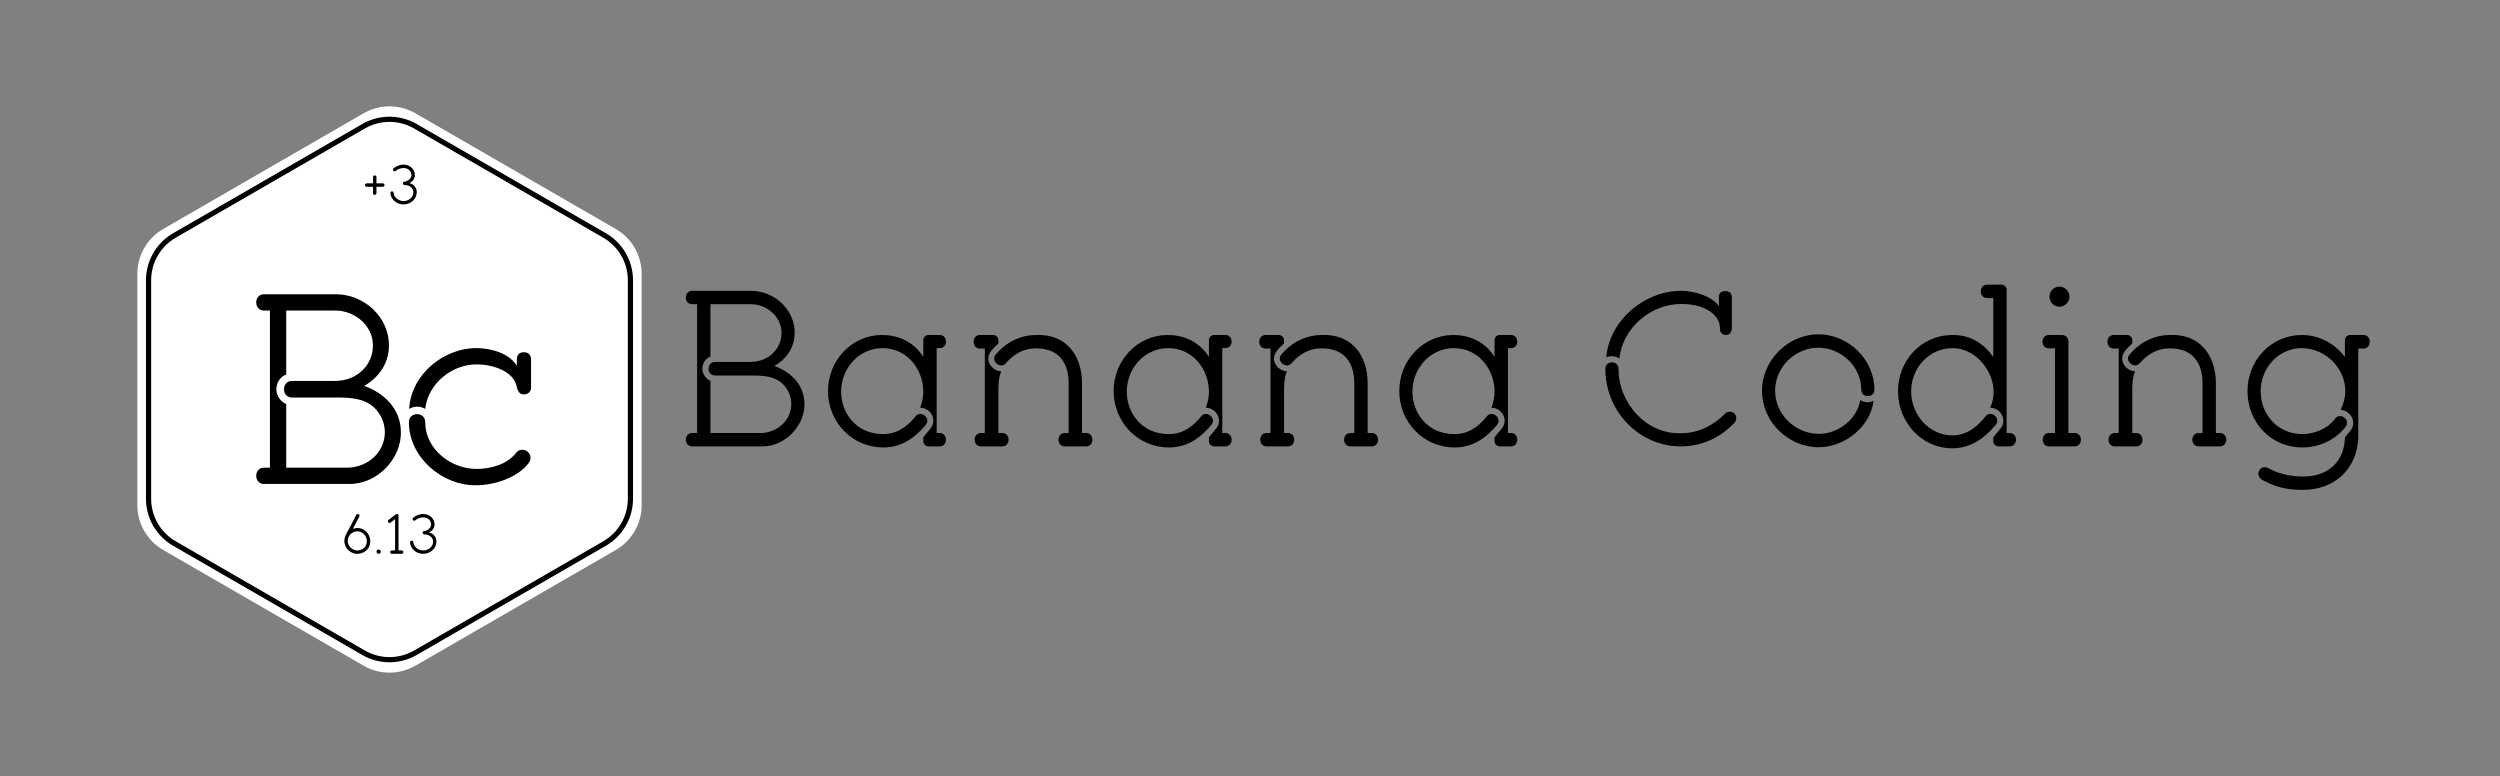
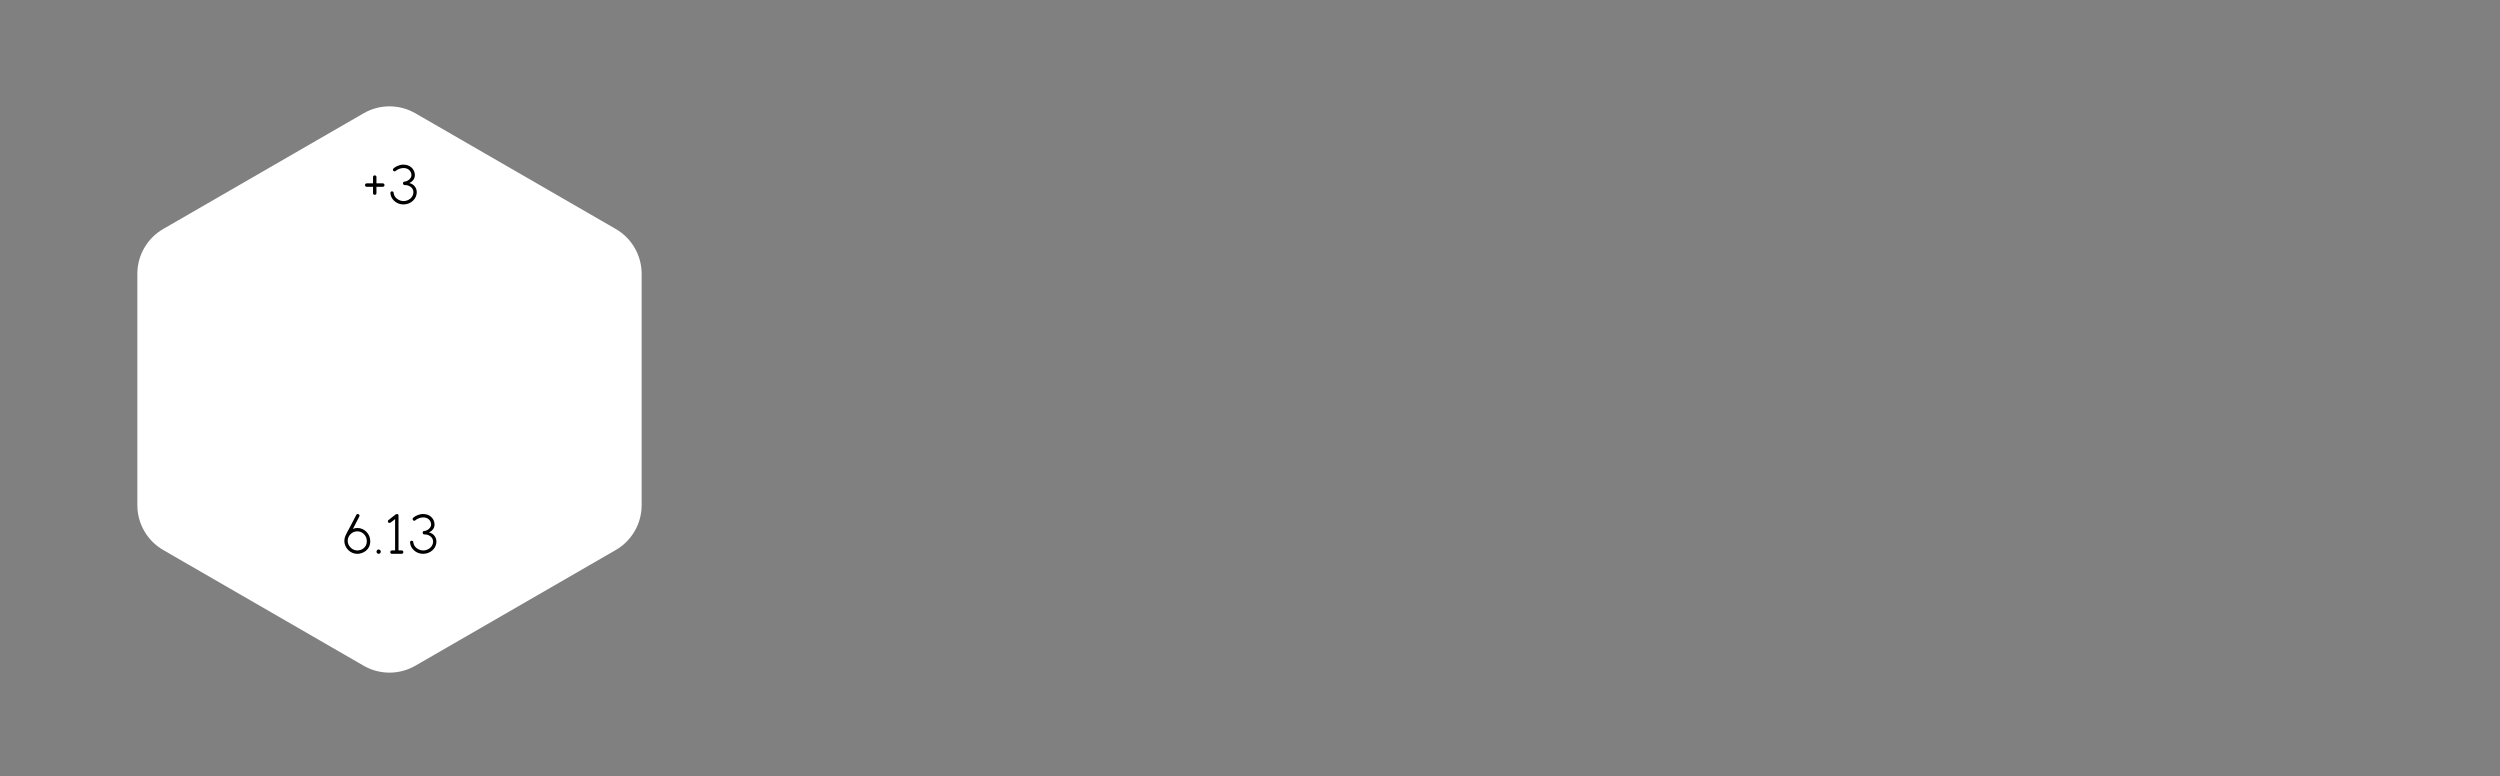
<svg xmlns="http://www.w3.org/2000/svg" width="966px" height="300px" viewBox="0 0 966 300" version="1.1">
  <rect x="0" y="0" width="966" height="300" fill="#808080" stroke="none" />
  <title>BananaCoding Monochrome white</title>
  <desc>Created with Sketch.</desc>
  <g id="BananaCoding-Monochrome-white" stroke="none" stroke-width="1" fill="none" fill-rule="evenodd">
    <g id="Group-Copy-3" transform="translate(38, 38)">
      <path d="M122.5,5.774 L199.928,50.476 C206.116,54.049 209.928,60.652 209.928,67.797 L209.928,157.203 C209.928,164.348 206.116,170.951 199.928,174.524 L122.5,219.226 C116.312,222.799 108.688,222.799 102.5,219.226 L25.072,174.524 C18.884,170.951 15.072,164.348 15.072,157.203 L15.072,67.797 C15.072,60.652 18.884,54.049 25.072,50.476 L102.5,5.774 C108.688,2.201 116.312,2.201 122.5,5.774 Z" id="Polygon" fill="#FFFFFF" fill-rule="nonzero" />
-       <path d="M122.5,10.774 L195.598,52.976 C201.786,56.549 205.598,63.152 205.598,70.297 L205.598,154.703 C205.598,161.848 201.786,168.451 195.598,172.024 L122.5,214.226 C116.312,217.799 108.688,217.799 102.5,214.226 L29.402,172.024 C23.214,168.451 19.402,161.848 19.402,154.703 L19.402,70.297 C19.402,63.152 23.214,56.549 29.402,52.976 L102.5,10.774 C108.688,7.201 116.312,7.201 122.5,10.774 Z" id="Polygon-Copy" stroke="#000000" stroke-width="2" fill-rule="nonzero" />
-       <path d="M72.6,82 L72.6,106.7 C69.1,108 67.6,112.6 69.9,115.9 C70.6,116.9 71.5,117.7 72.6,118.1 L72.6,142.7 L96.8,142.7 C104.4,142.3 110.7,136.6 110.7,129 C110.7,125.6 109.3,122.1 106.6,119.5 C102.4,115.6 96.6,115.6 91.2,115.6 L74.8,115.6 C70.7,115.6 70.7,109.2 74.8,109.2 L91.3,109.2 C100.1,109.2 106.1,103 106.1,95.5 C106.1,87.8 99.1,82 91.6,82 L72.6,82 Z M96.8,149 L64,149 C60,149 60,142.7 64,142.7 L66.3,142.7 L66.3,82 L64,82 C60,82 60,75.7 64,75.7 L91.8,75.7 C102.6,75.7 112.3,84.4 112.3,95.5 C112.3,106.4 102.7,111.1 102.7,111.1 C110.3,113.8 116.7,119.8 116.9,128.6 C117.3,139.1 107.8,149.2 96.8,149 Z M161.6,111.2 C160.4,105.6 152.8,102.8 146.1,102.8 C136.6,102.8 127.4,110.2 126.3,120 C124.5,118.9 122.1,118.8 120.1,120 C120.8,106.7 133.5,96.5 146,96.5 C152.2,96.5 159.1,98.8 161.7,103.4 L161.7,100.9 C161.7,98.9 162.9,98.1 164.4,98.1 C165.9,98.1 167.2,98.9 167.2,100.9 L167.2,111.7 C167.2,113.6 165.8,114.4 164.3,114.4 C162.7,114.4 162,113 161.6,111.2 Z M165.7,136.4 C167.2,137.5 167.4,139.5 166.3,140.9 C161.9,146.7 152.9,149.5 145.9,149.5 C133.1,149.7 120,138.9 120,125.1 C120,121 126.3,121 126.3,125.1 C126.3,135.6 136.3,143.2 146.1,143.2 C151.6,143.2 157.9,141.5 161.4,137 C162.4,135.6 164.4,135.4 165.7,136.4 Z" id="Bc" fill="#000000" />
      <path d="M105.067,171.086 C105.067,174.551 102.211,176 100.027,176 C97.36,176 95.092,173.732 95.05,171.065 C95.05,170.414 95.176,169.742 95.428,169.112 C95.848,168.083 96.478,167.075 97.003,166.067 L99.67,160.964 C99.88,160.586 100.258,160.544 100.552,160.691 C100.846,160.859 101.056,161.195 100.846,161.573 L98.347,166.403 C98.893,166.13 99.544,166.004 100.132,166.004 C102.883,166.046 105.067,168.356 105.067,171.086 Z M100.069,174.698 C101.602,174.698 103.744,173.69 103.744,171.086 C103.744,169.07 102.127,167.306 100.069,167.306 C99.124,167.306 98.179,167.663 97.444,168.398 C96.709,169.133 96.352,170.078 96.352,171.023 C96.352,172.934 98.074,174.698 100.069,174.698 Z M108.301,174.32 C108.763,174.32 109.141,174.719 109.141,175.181 C109.141,175.601 108.763,176 108.301,176 C107.86,176 107.482,175.601 107.482,175.181 C107.482,174.719 107.86,174.32 108.301,174.32 Z M115.987,161.237 L115.987,174.677 L117.205,174.677 C118.066,174.677 118.066,176 117.205,176 L113.446,176 C112.585,176 112.585,174.677 113.446,174.677 L114.664,174.677 L114.664,162.581 L113.068,163.82 C112.858,163.967 112.711,164.072 112.522,164.072 C112.165,164.072 111.871,163.799 111.871,163.421 C111.871,163.253 111.934,163.106 112.081,162.98 L114.664,160.943 C114.874,160.775 115.126,160.607 115.378,160.607 C115.714,160.607 115.987,160.817 115.987,161.237 Z M121.048,170.939 C121.048,170.939 121.657,170.897 121.699,171.527 C121.846,173.396 123.757,174.698 125.542,174.698 C127.432,174.698 129.427,173.249 129.343,171.17 C129.301,169.427 127.453,168.398 125.983,168.524 C125.563,168.524 125.332,168.188 125.332,167.852 C125.269,167.516 125.5,167.18 125.92,167.18 C127.222,167.075 128.65,165.878 128.587,164.618 C128.524,163.064 127.285,161.846 125.353,161.93 C124.303,161.972 123.127,162.476 122.539,163.022 C121.825,163.652 120.964,162.644 121.741,161.993 C122.56,161.237 124.198,160.649 125.227,160.607 C127.999,160.523 129.784,162.266 129.91,164.534 C129.973,166.172 128.818,167.306 127.747,167.726 C129.868,168.188 130.603,169.994 130.624,171.086 C130.75,173.816 128.356,176 125.458,176 C122.602,176 120.502,173.732 120.46,171.611 C120.418,171.212 120.67,170.939 121.048,170.939 Z" id="6.13" fill="#000000" />
      <path d="M107.46,30.395 L107.46,32.852 L109.917,32.852 C110.358,32.852 110.568,33.188 110.568,33.524 C110.568,33.86 110.358,34.175 109.917,34.175 L107.46,34.175 L107.46,36.632 C107.46,37.073 107.145,37.283 106.809,37.283 C106.473,37.283 106.137,37.073 106.137,36.632 L106.137,34.175 L103.68,34.175 C103.26,34.175 103.05,33.86 103.05,33.524 C103.05,33.188 103.26,32.852 103.68,32.852 L106.137,32.852 L106.137,30.395 C106.137,29.975 106.473,29.765 106.809,29.765 C107.145,29.765 107.46,29.975 107.46,30.395 Z M113.445,35.939 C113.445,35.939 114.054,35.897 114.096,36.527 C114.243,38.396 116.154,39.698 117.939,39.698 C119.829,39.698 121.824,38.249 121.74,36.17 C121.698,34.427 119.85,33.398 118.38,33.524 C117.96,33.524 117.729,33.188 117.729,32.852 C117.666,32.516 117.897,32.18 118.317,32.18 C119.619,32.075 121.047,30.878 120.984,29.618 C120.921,28.064 119.682,26.846 117.75,26.93 C116.7,26.972 115.524,27.476 114.936,28.022 C114.222,28.652 113.361,27.644 114.138,26.993 C114.957,26.237 116.595,25.649 117.624,25.607 C120.396,25.523 122.181,27.266 122.307,29.534 C122.37,31.172 121.215,32.306 120.144,32.726 C122.265,33.188 123,34.994 123.021,36.086 C123.147,38.816 120.753,41 117.855,41 C114.999,41 112.899,38.732 112.857,36.611 C112.815,36.212 113.067,35.939 113.445,35.939 Z" id="+3" fill="#000000" />
    </g>
    <g id="Group-Copy-2" transform="translate(265, 110)" fill="#000000">
-       <path d="M9.512,7.544 L9.512,27.798 C6.642,28.864 5.412,32.636 7.298,35.342 C7.872,36.162 8.61,36.818 9.512,37.146 L9.512,57.318 L29.356,57.318 C35.588,56.99 40.754,52.316 40.754,46.084 C40.754,43.296 39.606,40.426 37.392,38.294 C33.948,35.096 29.192,35.096 24.764,35.096 L11.316,35.096 C7.954,35.096 7.954,29.848 11.316,29.848 L24.846,29.848 C32.062,29.848 36.982,24.764 36.982,18.614 C36.982,12.3 31.242,7.544 25.092,7.544 L9.512,7.544 Z M29.356,62.484 L2.46,62.484 C-0.82,62.484 -0.82,57.318 2.46,57.318 L4.346,57.318 L4.346,7.544 L2.46,7.544 C-0.82,7.544 -0.82,2.378 2.46,2.378 L25.256,2.378 C34.112,2.378 42.066,9.512 42.066,18.614 C42.066,27.552 34.194,31.406 34.194,31.406 C40.426,33.62 45.674,38.54 45.838,45.756 C46.166,54.366 38.376,62.648 29.356,62.484 Z M98.072,62.484 L93.726,62.484 C92.66,62.484 91.758,61.582 91.758,60.516 L91.758,58.958 L94.546,55.596 C97.17,52.398 94.792,47.888 90.938,47.56 L90.528,47.56 C91.348,45.51 91.758,43.378 91.758,41.246 C91.676,32.554 85.444,24.518 76.014,24.518 C67.076,24.518 60.188,32.062 60.024,41 C59.86,49.774 66.092,57.728 76.096,57.728 C81.426,57.81 85.444,55.022 88.724,50.922 C90.774,48.298 94.792,51.496 92.742,54.12 C88.396,59.368 83.23,62.894 76.342,62.894 C64.206,62.894 54.94,53.054 54.94,41.082 C54.94,29.274 64.124,19.434 75.85,19.434 C87.33,19.434 91.758,27.962 91.758,27.962 L91.758,21.484 C91.758,20.336 92.66,19.434 93.726,19.434 L98.072,19.434 C101.352,19.434 101.352,24.518 98.072,24.518 L96.924,24.518 L96.924,57.318 L98.072,57.318 C101.352,57.318 101.352,62.484 98.072,62.484 Z M115.538,24.682 L113.652,24.682 C110.372,24.682 110.372,19.434 113.652,19.434 L118.736,19.434 C119.884,19.434 120.786,20.336 120.786,21.484 L120.786,22.714 C120.212,23.206 119.72,23.698 119.228,24.19 C118.572,24.846 117.916,25.584 117.424,26.486 C115.62,29.848 118.654,33.374 121.852,33.456 C121.032,35.588 120.786,37.884 120.786,40.426 L120.786,57.318 L122.262,57.318 C125.542,57.318 125.542,62.484 122.262,62.484 L114.062,62.484 C110.782,62.484 110.782,57.318 114.062,57.318 L115.538,57.318 L115.538,24.682 Z M135.3,19.434 C147.108,18.942 153.094,27.47 153.094,38.212 L153.094,57.318 L154.652,57.318 C157.932,57.318 157.932,62.484 154.652,62.484 L146.452,62.484 C143.172,62.484 143.172,57.318 146.452,57.318 L147.928,57.318 L147.928,38.212 C147.928,30.34 144.32,24.6 135.3,24.6 C130.462,24.6 126.772,26.814 123.656,30.34 C121.688,32.636 118.162,29.848 119.392,27.47 C119.802,26.896 120.376,26.24 120.868,25.748 C124.64,21.812 129.806,19.434 135.3,19.434 Z M208.444,62.484 L204.098,62.484 C203.032,62.484 202.13,61.582 202.13,60.516 L202.13,58.958 L204.918,55.596 C207.542,52.398 205.164,47.888 201.31,47.56 L200.9,47.56 C201.72,45.51 202.13,43.378 202.13,41.246 C202.048,32.554 195.816,24.518 186.386,24.518 C177.448,24.518 170.56,32.062 170.396,41 C170.232,49.774 176.464,57.728 186.468,57.728 C191.798,57.81 195.816,55.022 199.096,50.922 C201.146,48.298 205.164,51.496 203.114,54.12 C198.768,59.368 193.602,62.894 186.714,62.894 C174.578,62.894 165.312,53.054 165.312,41.082 C165.312,29.274 174.496,19.434 186.222,19.434 C197.702,19.434 202.13,27.962 202.13,27.962 L202.13,21.484 C202.13,20.336 203.032,19.434 204.098,19.434 L208.444,19.434 C211.724,19.434 211.724,24.518 208.444,24.518 L207.296,24.518 L207.296,57.318 L208.444,57.318 C211.724,57.318 211.724,62.484 208.444,62.484 Z M225.91,24.682 L224.024,24.682 C220.744,24.682 220.744,19.434 224.024,19.434 L229.108,19.434 C230.256,19.434 231.158,20.336 231.158,21.484 L231.158,22.714 C230.584,23.206 230.092,23.698 229.6,24.19 C228.944,24.846 228.288,25.584 227.796,26.486 C225.992,29.848 229.026,33.374 232.224,33.456 C231.404,35.588 231.158,37.884 231.158,40.426 L231.158,57.318 L232.634,57.318 C235.914,57.318 235.914,62.484 232.634,62.484 L224.434,62.484 C221.154,62.484 221.154,57.318 224.434,57.318 L225.91,57.318 L225.91,24.682 Z M245.672,19.434 C257.48,18.942 263.466,27.47 263.466,38.212 L263.466,57.318 L265.024,57.318 C268.304,57.318 268.304,62.484 265.024,62.484 L256.824,62.484 C253.544,62.484 253.544,57.318 256.824,57.318 L258.3,57.318 L258.3,38.212 C258.3,30.34 254.692,24.6 245.672,24.6 C240.834,24.6 237.144,26.814 234.028,30.34 C232.06,32.636 228.534,29.848 229.764,27.47 C230.174,26.896 230.748,26.24 231.24,25.748 C235.012,21.812 240.178,19.434 245.672,19.434 Z M318.816,62.484 L314.47,62.484 C313.404,62.484 312.502,61.582 312.502,60.516 L312.502,58.958 L315.29,55.596 C317.914,52.398 315.536,47.888 311.682,47.56 L311.272,47.56 C312.092,45.51 312.502,43.378 312.502,41.246 C312.42,32.554 306.188,24.518 296.758,24.518 C287.82,24.518 280.932,32.062 280.768,41 C280.604,49.774 286.836,57.728 296.84,57.728 C302.17,57.81 306.188,55.022 309.468,50.922 C311.518,48.298 315.536,51.496 313.486,54.12 C309.14,59.368 303.974,62.894 297.086,62.894 C284.95,62.894 275.684,53.054 275.684,41.082 C275.684,29.274 284.868,19.434 296.594,19.434 C308.074,19.434 312.502,27.962 312.502,27.962 L312.502,21.484 C312.502,20.336 313.404,19.434 314.47,19.434 L318.816,19.434 C322.096,19.434 322.096,24.518 318.816,24.518 L317.668,24.518 L317.668,57.318 L318.816,57.318 C322.096,57.318 322.096,62.484 318.816,62.484 Z M384.662,57.4 C391.222,57.4 396.962,54.448 401.554,49.856 C402.538,48.872 404.178,48.79 405.162,49.774 C406.146,50.758 406.146,52.398 405.162,53.382 C399.668,59.204 392.452,62.484 384.498,62.484 C368.262,62.484 355.306,48.872 355.306,32.472 C355.306,29.192 360.39,29.192 360.39,32.472 C360.39,45.838 371.132,57.892 384.662,57.4 Z M384.58,7.462 C372.936,7.462 362.03,16.564 360.718,28.536 C359.242,27.552 357.274,27.306 355.634,28.126 C356.946,13.53 370.558,2.378 384.58,2.378 C390.32,2.378 396.88,4.838 399.258,8.364 L399.176,4.756 C399.176,3.116 400.406,2.46 401.636,2.46 C402.866,2.46 404.178,3.116 404.178,4.756 L404.178,16.728 C404.178,18.04 403.522,19.434 401.882,19.434 C400.652,19.434 399.586,18.532 399.586,17.22 L399.586,16.564 C399.504,12.382 394.912,7.462 384.58,7.462 Z M437.716,19.188 C449.114,19.188 459.282,28.864 459.282,40.59 C459.282,43.87 454.198,43.87 454.198,40.59 C454.198,31.57 446.326,24.354 437.634,24.354 C428.532,24.354 420.906,31.898 420.906,41 C420.906,50.184 428.778,57.646 437.88,57.646 C445.096,57.646 452.558,52.152 453.788,44.608 C455.428,45.674 457.396,45.674 458.954,44.854 C457.724,55.104 447.556,62.812 437.798,62.812 C425.908,62.812 415.822,52.89 415.822,41 C415.822,29.684 425.416,19.188 437.716,19.188 Z M489.622,19.434 C496.51,19.434 501.594,22.796 505.202,27.962 L505.202,5.166 L502.824,5.166 C499.544,5.166 499.544,-7.10542736e-14 502.824,-7.10542736e-14 L508.4,-7.10542736e-14 C509.466,-7.10542736e-14 510.368,0.902 510.368,1.968 L510.368,57.318 L511.516,57.318 C514.796,57.318 514.796,62.484 511.516,62.484 L507.17,62.484 C506.104,62.484 505.202,61.582 505.202,60.516 L505.202,58.958 L507.99,55.596 C510.614,52.398 508.236,47.888 504.382,47.56 L503.972,47.56 C508.728,37.638 500.282,24.518 489.458,24.518 C480.438,24.518 473.468,32.144 473.468,41.164 C473.468,50.266 480.356,58.22 489.458,58.22 C494.788,58.22 498.888,55.104 502.168,50.922 C504.218,48.298 508.236,51.496 506.186,54.12 C501.594,59.532 496.428,63.222 489.294,63.222 C477.568,63.222 468.548,53.218 468.384,41.492 C468.22,30.012 476.748,19.434 489.622,19.434 Z M526.686,24.6 C523.406,24.6 523.406,19.434 526.686,19.434 L531.688,19.434 C533,19.434 534.23,20.336 534.23,21.976 L534.23,57.318 L536.608,57.318 C539.888,57.318 539.888,62.484 536.608,62.484 L526.768,62.484 C523.488,62.484 523.488,57.318 526.768,57.318 L529.064,57.318 L529.064,24.6 L526.686,24.6 Z M530.786,0.738 C532.836,0.738 534.64,2.542 534.64,4.592 C534.64,6.724 532.836,8.528 530.786,8.528 C528.572,8.528 526.932,6.724 526.932,4.592 C526.932,2.542 528.572,0.738 530.786,0.738 Z M553.664,24.682 L551.778,24.682 C548.498,24.682 548.498,19.434 551.778,19.434 L556.862,19.434 C558.01,19.434 558.912,20.336 558.912,21.484 L558.912,22.714 C558.338,23.206 557.846,23.698 557.354,24.19 C556.698,24.846 556.042,25.584 555.55,26.486 C553.746,29.848 556.78,33.374 559.978,33.456 C559.158,35.588 558.912,37.884 558.912,40.426 L558.912,57.318 L560.388,57.318 C563.668,57.318 563.668,62.484 560.388,62.484 L552.188,62.484 C548.908,62.484 548.908,57.318 552.188,57.318 L553.664,57.318 L553.664,24.682 Z M573.426,19.434 C585.234,18.942 591.22,27.47 591.22,38.212 L591.22,57.318 L592.778,57.318 C596.058,57.318 596.058,62.484 592.778,62.484 L584.578,62.484 C581.298,62.484 581.298,57.318 584.578,57.318 L586.054,57.318 L586.054,38.212 C586.054,30.34 582.446,24.6 573.426,24.6 C568.588,24.6 564.898,26.814 561.782,30.34 C559.814,32.636 556.288,29.848 557.518,27.47 C557.928,26.896 558.502,26.24 558.994,25.748 C562.766,21.812 567.932,19.434 573.426,19.434 Z M641.322,54.94 C637.304,60.106 630.99,62.894 624.676,62.894 C612.376,62.894 603.438,53.136 603.438,41.082 C603.438,29.192 612.622,19.434 624.43,19.434 C635.418,19.434 641.076,27.962 641.076,27.962 L641.076,21.484 C641.076,20.336 641.978,19.434 643.044,19.434 L648.21,19.434 C651.49,19.434 651.49,24.682 648.21,24.682 L646.242,24.682 L646.242,58.712 C646.242,59.04 646.242,58.958 646.242,59.286 C645.668,71.094 637.304,79.294 624.758,79.294 C616.394,79.294 612.868,77.244 609.752,75.768 C609.752,75.768 606.636,74.456 607.948,71.832 C609.014,69.946 610.818,70.438 612.048,71.176 C614.262,72.406 618.69,74.128 625.004,74.128 C634.598,74.128 640.666,68.388 641.076,59.45 C641.076,59.122 641.076,59.368 641.076,59.04 L643.208,56.416 C645.75,53.218 643.454,48.708 639.518,48.38 C639.518,48.38 639.518,48.38 639.436,48.38 C640.502,46.084 641.24,43.624 641.24,41.164 C641.24,32.062 633.368,24.518 624.348,24.518 C615.41,24.518 608.522,32.226 608.522,41.164 C608.522,50.266 615.246,57.728 624.594,57.728 C629.268,57.728 634.434,55.678 637.304,51.742 C639.354,49.118 643.372,52.316 641.322,54.94 Z" id="Banana-Coding" />
-     </g>
+       </g>
  </g>
</svg>